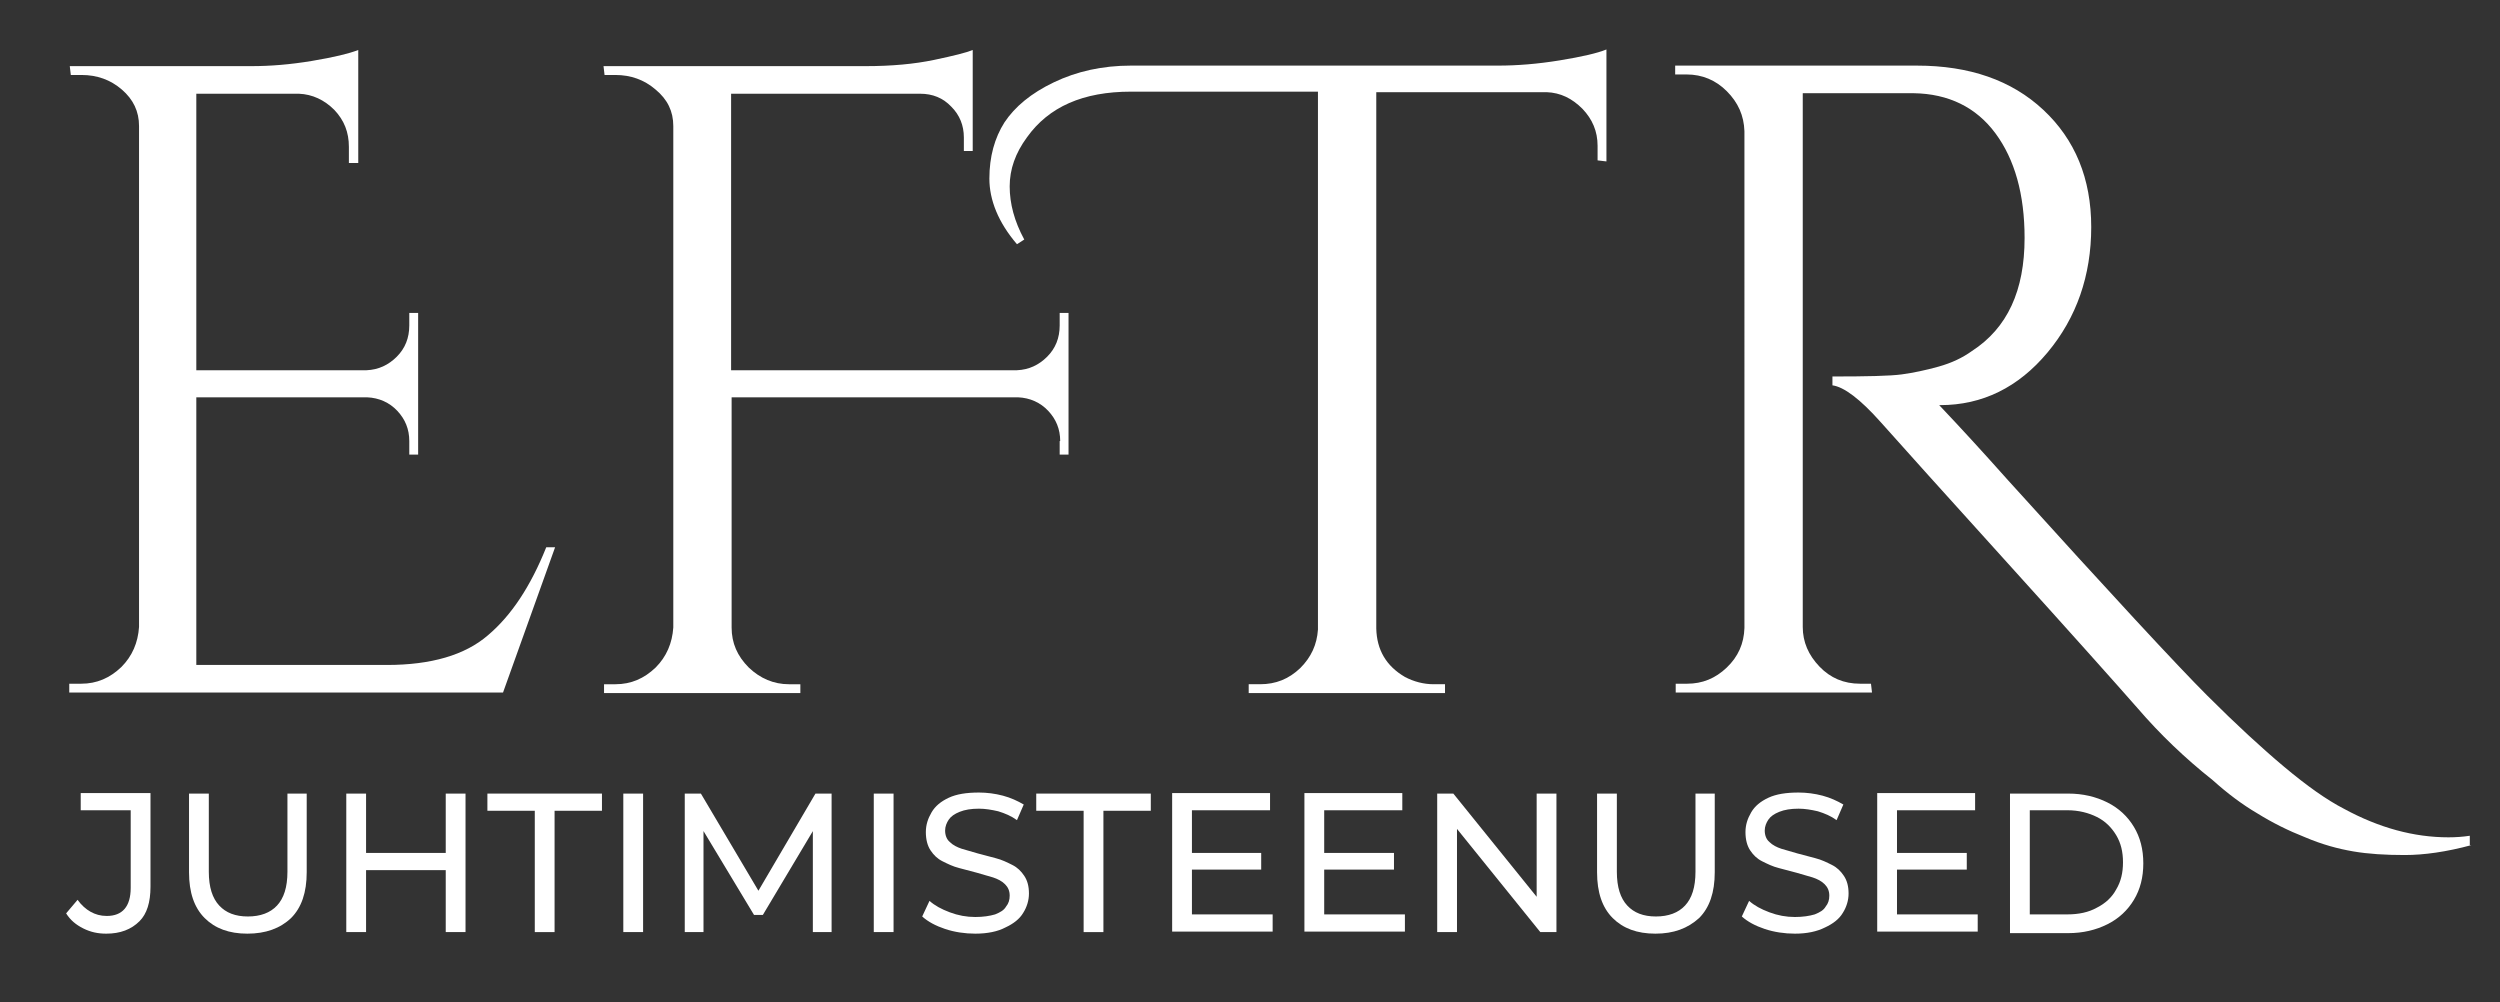
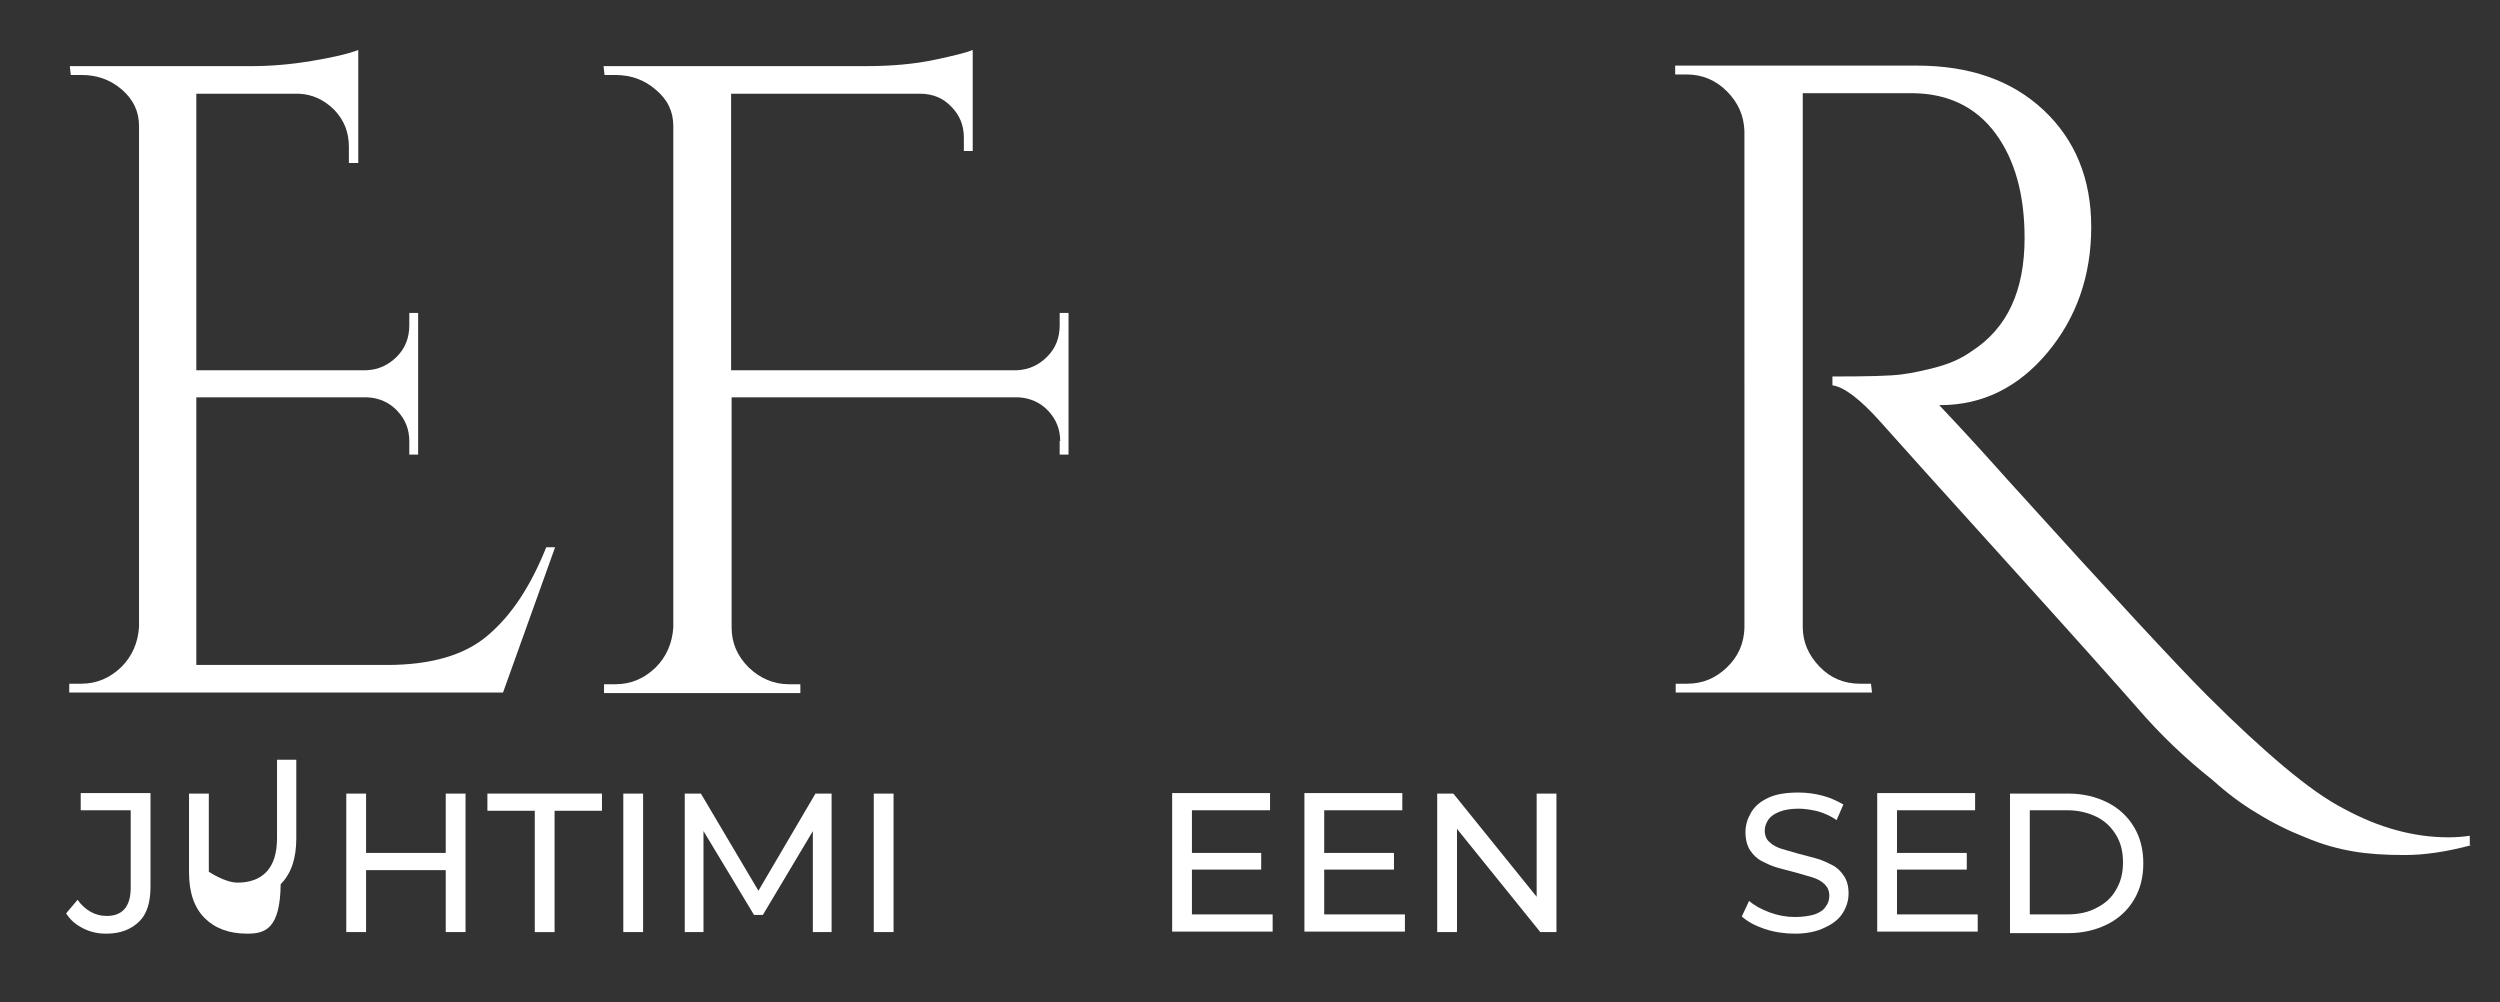
<svg xmlns="http://www.w3.org/2000/svg" id="Layer_1" x="0px" y="0px" viewBox="0 0 480.1 192.5" style="enable-background:new 0 0 480.1 192.5;" xml:space="preserve">
  <rect x="0" y="0" width="480.1" height="192.5" fill="#333333" stroke="none" />
  <style type="text/css">	.st0{fill:#FFFFFF;}</style>
  <g id="XMLID_68_">
    <path id="XMLID_69_" class="st0" d="M15.6,131.3c3,0,5.5-1.1,7.7-3.2c2.1-2.1,3.2-4.7,3.4-7.7V24.2c0-2.8-1.1-5.1-3.3-7  c-2.2-1.9-4.8-2.8-7.7-2.8h-2.1l-0.2-1.7h34.9c3.6,0,7.4-0.3,11.6-1c4.2-0.7,7.1-1.4,8.9-2.1v21.7H67v-3.1c0-2.8-0.9-5.1-2.8-7.1  c-1.9-1.9-4.2-3-6.8-3.1H37.7v53.1h32.7c2.3-0.1,4.2-1,5.8-2.6c1.6-1.6,2.4-3.6,2.4-6v-2.4h1.7v27.2h-1.7v-2.6  c0-2.3-0.8-4.2-2.3-5.8c-1.5-1.6-3.5-2.5-5.8-2.6H37.7v51.4h36.6c8.5,0,15-1.9,19.4-5.7c4.5-3.8,8.2-9.4,11.2-16.9h1.7l-10,27.9  H13.3v-1.7H15.6z" />
    <path id="XMLID_71_" class="st0" d="M203.6,84.7c0-2.3-0.8-4.2-2.3-5.8c-1.5-1.6-3.5-2.5-5.8-2.6h-55v44.2c0,3,1.1,5.5,3.3,7.7  c2.2,2.1,4.8,3.2,7.7,3.2h2.2v1.7H116v-1.7h2.2c3,0,5.5-1.1,7.7-3.2c2.1-2.1,3.2-4.7,3.4-7.7V24.2c0-2.8-1.1-5.1-3.4-7  c-2.2-1.9-4.8-2.8-7.7-2.8h-2.1l-0.2-1.7h50.4c4.9,0,9.3-0.4,13.1-1.2c3.8-0.8,6.2-1.4,7.4-1.9V29h-1.7v-2.6c0-2.3-0.8-4.3-2.4-5.9  c-1.6-1.7-3.6-2.5-6-2.5h-36.3v53.1h54.9c2.3-0.1,4.2-1,5.8-2.6c1.6-1.6,2.4-3.6,2.4-6v-2.4h1.7v27.2h-1.7V84.7z" />
-     <path id="XMLID_73_" class="st0" d="M195.3,46.9c-3.6-4.2-5.3-8.5-5.3-12.6c0-4.2,1-7.8,2.9-10.8c2-3,5.1-5.6,9.5-7.7  c4.4-2.1,9.3-3.2,14.8-3.2h70.5c3.6,0,7.5-0.3,11.8-1c4.3-0.7,7.3-1.4,9-2.1V31l-1.7-0.2V28c0-2.8-1-5.1-2.9-7.1  c-2-2-4.2-3.1-6.9-3.2h-32.7v103c0.1,4.1,1.9,7.2,5.5,9.3c1.7,0.9,3.6,1.4,5.5,1.4h2.2v1.7h-37.7v-1.7h2.2c3,0,5.5-1,7.7-3.1  c2.1-2.1,3.2-4.5,3.4-7.4V17.6h-35.9c-9.2,0-15.8,2.9-20,8.8c-2.2,3-3.3,6.1-3.3,9.4s0.9,6.7,2.8,10.2L195.3,46.9z" />
    <path id="XMLID_75_" class="st0" d="M474.6,162.3c-4.8,1.3-9.1,1.9-12.8,1.9c-3.7,0-7-0.2-9.9-0.7c-2.9-0.5-5.9-1.3-9.2-2.7  c-3.3-1.3-6.3-2.8-9.2-4.6c-2.9-1.7-5.7-3.8-8.6-6.4c-5.3-4.2-10.1-8.8-14.4-13.8c-4.3-4.9-12.6-14.2-24.9-27.8  s-20.4-22.6-24.4-27.1s-7.1-6.8-9.3-7.1v-1.7c6.6,0,11.1-0.1,13.3-0.4c2.2-0.3,4.6-0.8,7.1-1.5c2.5-0.7,4.6-1.7,6.4-3  c6.8-4.4,10.1-11.6,10.1-21.7c0-8.4-1.9-15.1-5.6-20.1c-3.7-5-9-7.6-15.7-7.7h-21.3v102.5c0,2.9,1.1,5.4,3.2,7.6  c2.1,2.2,4.7,3.3,7.8,3.3h2.1l0.2,1.7h-37.7v-1.7h2.2c2.9,0,5.4-1,7.6-3.1c2.2-2.1,3.3-4.6,3.4-7.6V25.2c-0.1-3-1.2-5.5-3.4-7.7  c-2.1-2.1-4.7-3.2-7.7-3.2h-2.2v-1.7h46.4c10.1,0,18.2,2.8,24.3,8.5c6.1,5.7,9.2,13.2,9.2,22.5c0,9.3-2.8,17.4-8.4,24.1  c-5.6,6.7-12.5,10.1-20.6,10.1h-0.2c3.9,4.1,8.3,8.9,13.2,14.4c19.8,21.9,32.6,35.7,38.2,41.3c5.6,5.6,10.6,10.2,14.9,13.8  c4.3,3.6,8.1,6.3,11.4,8c6.8,3.7,13.5,5.5,20.1,5.5c1.4,0,2.8-0.1,4.1-0.3V162.3z" />
  </g>
  <g id="XMLID_2_">
    <path id="XMLID_30_" class="st0" d="M20.4,179.3c-1.6,0-3-0.3-4.4-1c-1.4-0.7-2.5-1.6-3.3-2.9l2.2-2.6c0.7,1,1.6,1.8,2.5,2.3  c0.9,0.5,1.9,0.8,3.1,0.8c3,0,4.6-1.8,4.6-5.4v-14.9h-9.6v-3.3h13.4v18c0,3-0.7,5.2-2.1,6.6C25.2,178.5,23.1,179.3,20.4,179.3z" />
-     <path id="XMLID_32_" class="st0" d="M47.5,179.3c-3.5,0-6.2-1-8.2-3c-2-2-3-4.9-3-8.8v-15.1h3.8v15c0,3,0.7,5.1,2,6.5  s3.1,2.1,5.5,2.1c2.4,0,4.3-0.7,5.6-2.1c1.3-1.4,2-3.5,2-6.5v-15h3.7v15.1c0,3.9-1,6.8-3,8.8C53.8,178.3,51,179.3,47.5,179.3z" />
+     <path id="XMLID_32_" class="st0" d="M47.5,179.3c-3.5,0-6.2-1-8.2-3c-2-2-3-4.9-3-8.8v-15.1h3.8v15s3.1,2.1,5.5,2.1c2.4,0,4.3-0.7,5.6-2.1c1.3-1.4,2-3.5,2-6.5v-15h3.7v15.1c0,3.9-1,6.8-3,8.8C53.8,178.3,51,179.3,47.5,179.3z" />
    <path id="XMLID_34_" class="st0" d="M70.3,179h-3.8v-26.6h3.8V179z M86,167.1H70v-3.3h16V167.1z M85.6,152.4h3.8V179h-3.8V152.4z" />
    <path id="XMLID_38_" class="st0" d="M102.7,179v-23.3h-9.1v-3.3h22v3.3h-9.1V179H102.7z" />
    <path id="XMLID_40_" class="st0" d="M119.7,179v-26.6h3.8V179H119.7z" />
    <path id="XMLID_42_" class="st0" d="M131.5,179v-26.6h3.1l11.9,20.1h-1.7l11.8-20.1h3.1l0,26.6h-3.6l0-20.9h0.9l-10.5,17.6h-1.7  l-10.6-17.6h0.9V179H131.5z" />
    <path id="XMLID_44_" class="st0" d="M167.8,179v-26.6h3.8V179H167.8z" />
-     <path id="XMLID_46_" class="st0" d="M187.3,179.3c-2,0-4-0.3-5.8-0.9c-1.8-0.6-3.3-1.4-4.4-2.4l1.4-3c1,0.9,2.3,1.6,3.9,2.2  c1.6,0.6,3.2,0.9,4.9,0.9c1.5,0,2.8-0.2,3.8-0.5c1-0.4,1.7-0.8,2.1-1.5c0.5-0.6,0.7-1.3,0.7-2.1c0-0.9-0.3-1.6-0.9-2.2  c-0.6-0.6-1.4-1-2.3-1.3c-1-0.3-2-0.6-3.1-0.9c-1.1-0.3-2.3-0.6-3.4-0.9c-1.2-0.3-2.2-0.8-3.2-1.3c-1-0.5-1.7-1.2-2.3-2.1  c-0.6-0.9-0.9-2.1-0.9-3.5c0-1.4,0.4-2.6,1.1-3.8c0.7-1.2,1.8-2.1,3.3-2.8c1.5-0.7,3.4-1,5.8-1c1.5,0,3.1,0.2,4.6,0.6  c1.5,0.4,2.8,1,4,1.7l-1.3,3c-1.1-0.8-2.3-1.3-3.6-1.7c-1.3-0.3-2.5-0.5-3.7-0.5c-1.5,0-2.7,0.2-3.7,0.6c-1,0.4-1.7,0.9-2.1,1.5  c-0.4,0.6-0.7,1.3-0.7,2.1c0,0.9,0.3,1.7,0.9,2.2c0.6,0.6,1.4,1,2.3,1.3c1,0.3,2,0.6,3.1,0.9c1.1,0.3,2.3,0.6,3.4,0.9  c1.2,0.3,2.2,0.8,3.2,1.3c1,0.5,1.7,1.2,2.3,2.1c0.6,0.9,0.9,2,0.9,3.4c0,1.3-0.4,2.6-1.1,3.7c-0.7,1.2-1.9,2.1-3.4,2.8  C191.6,178.9,189.6,179.3,187.3,179.3z" />
-     <path id="XMLID_48_" class="st0" d="M208.1,179v-23.3h-9.1v-3.3h22v3.3h-9.1V179H208.1z" />
    <path id="XMLID_50_" class="st0" d="M228.9,175.6h15.5v3.3h-19.3v-26.6h18.8v3.3h-15V175.6z M228.5,163.8h13.7v3.2h-13.7V163.8z" />
    <path id="XMLID_53_" class="st0" d="M254.3,175.6h15.5v3.3h-19.3v-26.6h18.8v3.3h-15V175.6z M254,163.8h13.7v3.2H254V163.8z" />
    <path id="XMLID_56_" class="st0" d="M276,179v-26.6h3.1l17.6,21.8h-1.6v-21.8h3.8V179h-3.1l-17.6-21.8h1.6V179H276z" />
-     <path id="XMLID_58_" class="st0" d="M317.9,179.3c-3.5,0-6.2-1-8.2-3c-2-2-3-4.9-3-8.8v-15.1h3.8v15c0,3,0.7,5.1,2,6.5  s3.1,2.1,5.5,2.1c2.4,0,4.3-0.7,5.6-2.1c1.3-1.4,2-3.5,2-6.5v-15h3.7v15.1c0,3.9-1,6.8-3,8.8C324.1,178.3,321.4,179.3,317.9,179.3z  " />
    <path id="XMLID_60_" class="st0" d="M344.7,179.3c-2,0-4-0.3-5.8-0.9c-1.8-0.6-3.3-1.4-4.4-2.4l1.4-3c1,0.9,2.3,1.6,3.9,2.2  c1.6,0.6,3.2,0.9,4.9,0.9c1.5,0,2.8-0.2,3.8-0.5c1-0.4,1.7-0.8,2.1-1.5c0.5-0.6,0.7-1.3,0.7-2.1c0-0.9-0.3-1.6-0.9-2.2  c-0.6-0.6-1.4-1-2.3-1.3c-1-0.3-2-0.6-3.1-0.9c-1.1-0.3-2.3-0.6-3.4-0.9c-1.2-0.3-2.2-0.8-3.2-1.3c-1-0.5-1.7-1.2-2.3-2.1  c-0.6-0.9-0.9-2.1-0.9-3.5c0-1.4,0.4-2.6,1.1-3.8c0.7-1.2,1.8-2.1,3.3-2.8c1.5-0.7,3.4-1,5.8-1c1.5,0,3.1,0.2,4.6,0.6  c1.5,0.4,2.8,1,4,1.7l-1.3,3c-1.1-0.8-2.3-1.3-3.6-1.7c-1.3-0.3-2.5-0.5-3.7-0.5c-1.5,0-2.7,0.2-3.7,0.6c-1,0.4-1.7,0.9-2.1,1.5  c-0.4,0.6-0.7,1.3-0.7,2.1c0,0.9,0.3,1.7,0.9,2.2c0.6,0.6,1.4,1,2.3,1.3c1,0.3,2,0.6,3.1,0.9c1.1,0.3,2.3,0.6,3.4,0.9  c1.2,0.3,2.2,0.8,3.2,1.3c1,0.5,1.7,1.2,2.3,2.1c0.6,0.9,0.9,2,0.9,3.4c0,1.3-0.4,2.6-1.1,3.7c-0.7,1.2-1.9,2.1-3.4,2.8  C348.9,178.9,347,179.3,344.7,179.3z" />
    <path id="XMLID_62_" class="st0" d="M364.3,175.6h15.5v3.3h-19.3v-26.6h18.8v3.3h-15V175.6z M364,163.8h13.7v3.2H364V163.8z" />
    <path id="XMLID_65_" class="st0" d="M386,179v-26.6h11.2c2.8,0,5.3,0.6,7.5,1.7c2.2,1.1,3.9,2.7,5.1,4.7s1.8,4.3,1.8,7  s-0.6,5-1.8,7s-2.9,3.6-5.1,4.7c-2.2,1.1-4.7,1.7-7.5,1.7H386z M389.8,175.6h7.2c2.2,0,4.1-0.4,5.7-1.3c1.6-0.8,2.9-2,3.7-3.5  c0.9-1.5,1.3-3.2,1.3-5.2c0-2-0.4-3.7-1.3-5.2c-0.9-1.5-2.1-2.7-3.7-3.5c-1.6-0.8-3.5-1.3-5.7-1.3h-7.2V175.6z" />
  </g>
</svg>